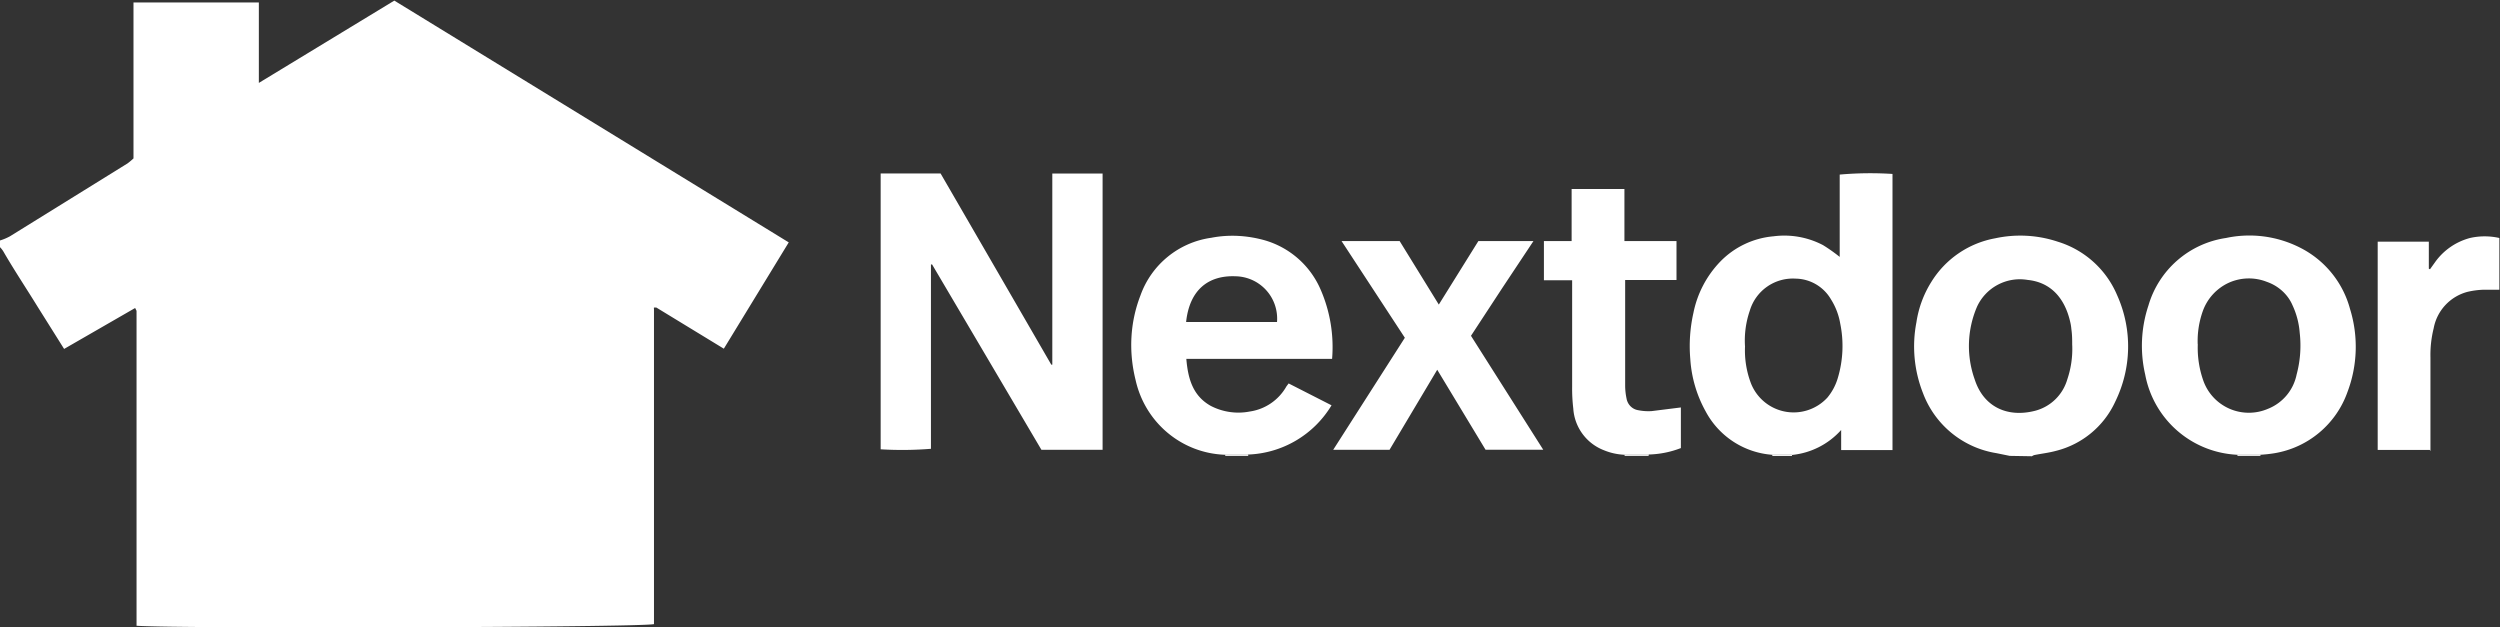
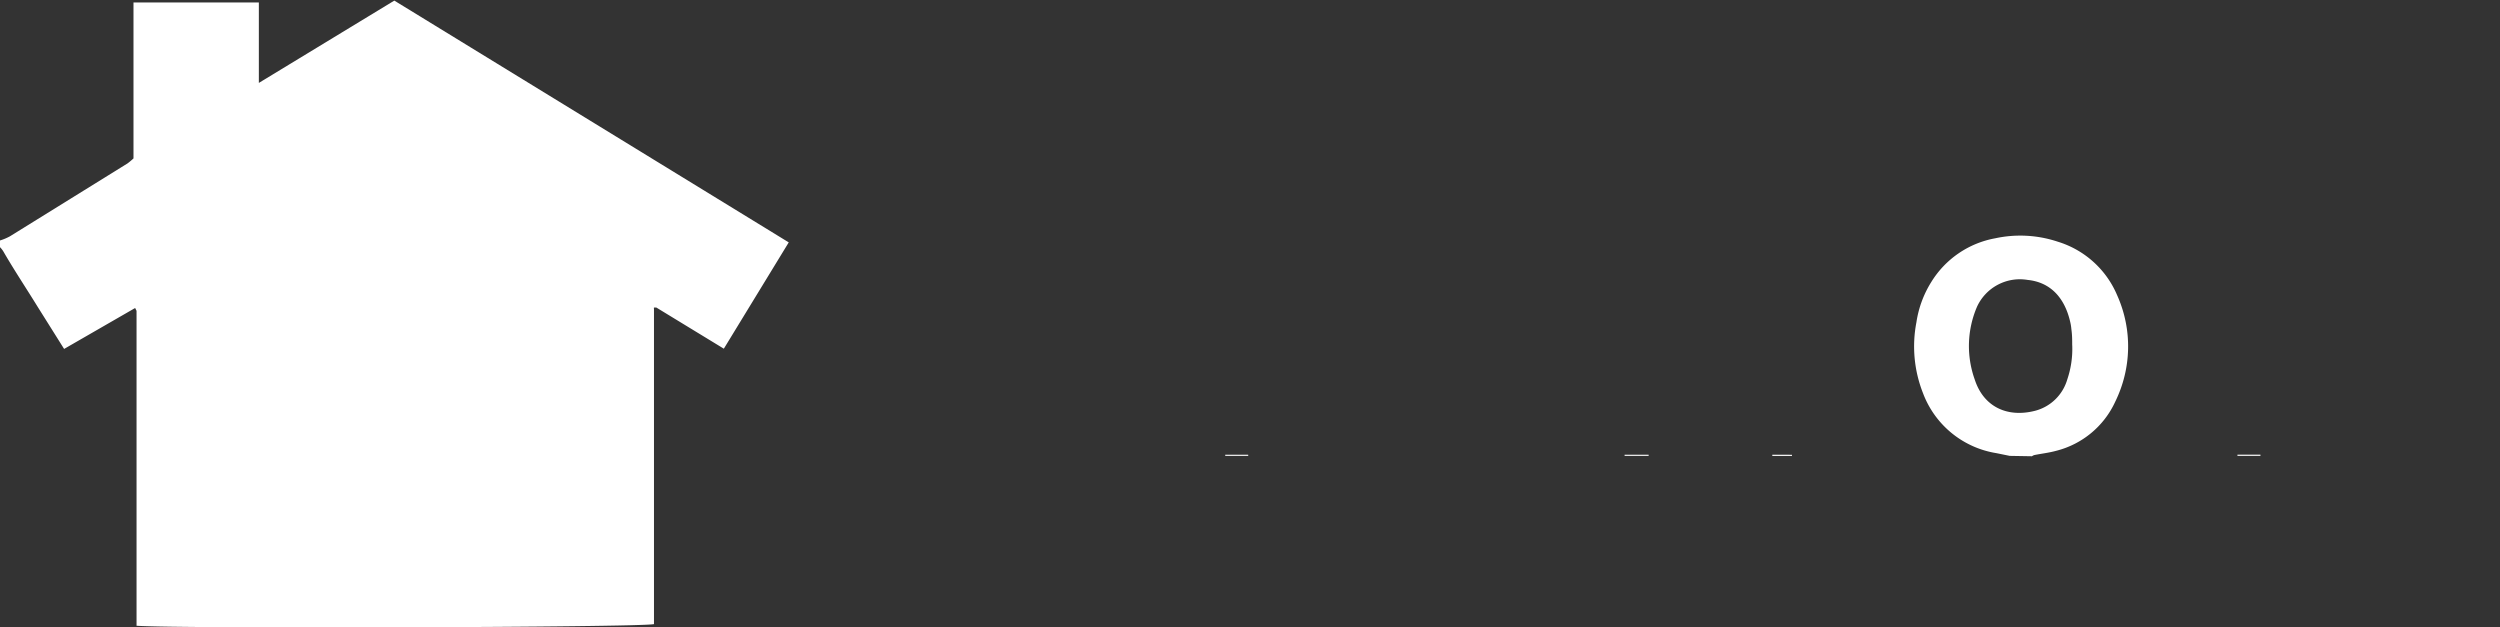
<svg xmlns="http://www.w3.org/2000/svg" fill="#000000" height="26.7" preserveAspectRatio="xMidYMid meet" version="1" viewBox="6.8 16.6 106.4 26.7" width="106.4" zoomAndPan="magnify">
  <rect x="6.8" y="16.6" width="106.4" height="26.7" fill="#333333" stroke="none" />
  <g transform="matrix(1.001 0 0 1.001 .229 -.041)">
    <g id="change1_1">
      <path d="m6.56 26.85a2.23 2.23 0 0 0 0.43 -0.18l5-3.1a3.1 3.1 0 0 0 0.25 -0.21v-6.63h5.33v3.42l5.76-3.5 16.77 10.28-2.76 4.52-2.87-1.75h-0.1a0.11 0.11 0 0 0 0 0.06v13.4c-0.56 0.14-20.1 0.2-22 0.07v-0.23q0-6.57 0-13.16l-0.06-0.12-3.02 1.74-1.13-1.8c-0.48-0.78-1-1.56-1.45-2.34a1 1 0 0 0 -0.17 -0.21zm85.453 9.157l-0.562-0.115a4.01 4.01 0 0 1 -3.126 -2.554c-0.377-0.955-0.474-1.998-0.28-3.006a4.47 4.47 0 0 1 0.633 -1.718 4.04 4.04 0 0 1 2.723 -1.859 5.04 5.04 0 0 1 2.656 0.146c1.136 0.348 2.06 1.18 2.523 2.276 0.65 1.448 0.62 3.1-0.084 4.533a3.78 3.78 0 0 1 -2.506 2.081c-0.305 0.084-0.624 0.12-0.934 0.182-0.032 0.01-0.062 0.027-0.1 0.05zm2.656-4.702c0-0.23 0-0.443-0.035-0.686a2.05 2.05 0 0 0 -0.053 -0.323c-0.235-1.014-0.837-1.673-1.806-1.77-0.892-0.15-1.773 0.317-2.152 1.138a4.23 4.23 0 0 0 -0.097 3.099c0.38 1.17 1.395 1.625 2.56 1.328 0.66-0.17 1.18-0.675 1.372-1.328a4.03 4.03 0 0 0 0.213 -1.457z" fill="#ffffff" />
    </g>
    <g id="change2_1">
      <path d="m75.637 36.007a0.16 0.16 0 0 0 0 -0.049h1.023v0.05z" fill="#ffffff" />
    </g>
    <g id="change3_1">
      <path d="m58.66 36.007a0.16 0.16 0 0 1 0 -0.049h0.974a0.16 0.16 0 0 1 0 0.049zm43.035 0v-0.05h0.978v0.05z" fill="#ffffff" />
    </g>
    <g id="change4_1">
      <path d="m82.756 35.96a0.19 0.19 0 0 0 0 0.049h-0.837v-0.05z" fill="#ffffff" />
    </g>
    <g id="change1_2">
-       <path d="m46.556 24q2.355 4.064 4.706 8.128h0.044v-8.124h2.138v11.746h-2.6l-4.648-7.88h-0.05v7.836a15.24 15.24 0 0 1 -2.138 0.022v-11.728zm36.2 11.96h-0.854c-1.192-0.092-2.253-0.787-2.816-1.842a5.27 5.27 0 0 1 -0.655 -2.236 6.42 6.42 0 0 1 0.133 -1.952 4.38 4.38 0 0 1 1.142 -2.183 3.59 3.59 0 0 1 2.267 -1.076 3.54 3.54 0 0 1 2.103 0.376c0.246 0.152 0.483 0.32 0.708 0.5v-3.5a14.76 14.76 0 0 1 2.245 -0.027v11.74h-2.183v-0.854a3.23 3.23 0 0 1 -2.1 1.063zm-1.997-4.622a3.93 3.93 0 0 0 0.252 1.585 1.95 1.95 0 0 0 3.249 0.607 2.33 2.33 0 0 0 0.443 -0.832 4.75 4.75 0 0 0 0.102 -2.324 2.8 2.8 0 0 0 -0.39 -1.018 1.77 1.77 0 0 0 -1.51 -0.885 1.91 1.91 0 0 0 -1.944 1.364c-0.166 0.484-0.235 0.995-0.204 1.505zm-21.134 4.622h-0.974c-1.845-0.063-3.4-1.37-3.803-3.174-0.3-1.2-0.24-2.447 0.204-3.595 0.468-1.318 1.63-2.265 3.015-2.457 0.753-0.147 1.53-0.1 2.267 0.106a3.71 3.71 0 0 1 2.39 2.12 6.12 6.12 0 0 1 0.478 2.922h-6.198c0.07 0.837 0.274 1.572 1.04 2 0.508 0.264 1.1 0.348 1.65 0.24a2.14 2.14 0 0 0 1.567 -1.071l0.093-0.124 1.824 0.93c-0.754 1.255-2.092 2.043-3.555 2.094zm-2.63-5.645h3.865a1.8 1.8 0 0 0 -1.771 -1.944c-1.142-0.044-1.948 0.57-2.094 1.944zm45.67 5.645h-0.978a4.18 4.18 0 0 1 -3.914 -3.409c-0.225-0.972-0.178-1.988 0.137-2.935a4.05 4.05 0 0 1 3.298 -2.873 4.76 4.76 0 0 1 3.152 0.412 4.11 4.11 0 0 1 2.121 2.603 5.43 5.43 0 0 1 -0.111 3.542c-0.485 1.363-1.672 2.356-3.1 2.594a5.7 5.7 0 0 1 -0.607 0.066zm-2.656-4.702c-0.02 0.527 0.06 1.052 0.235 1.55a2.05 2.05 0 0 0 1.117 1.196 2.06 2.06 0 0 0 1.636 0 1.99 1.99 0 0 0 1.213 -1.452 4.75 4.75 0 0 0 0.133 -1.771c-0.03-0.406-0.133-0.804-0.305-1.173-0.2-0.47-0.607-0.832-1.093-1-0.525-0.208-1.112-0.192-1.626 0.042a2.11 2.11 0 0 0 -1.097 1.202 3.79 3.79 0 0 0 -0.217 1.408zm-36.405-4.384h2.47l1.665 2.7 1.682-2.7h2.342l-1.328 2-1.328 2.028 3.072 4.843h-2.453l-2.054-3.4-2.028 3.404h-2.395l3.046-4.764zm13.065 9.086h-1.03c-0.304-0.012-0.604-0.078-0.885-0.195-0.74-0.287-1.247-0.978-1.297-1.77a7.16 7.16 0 0 1 -0.049 -0.925v-4.53h-1.2v-1.665h1.178v-2.215h2.245v2.214h2.214v1.656h-2.183v4.502a2.71 2.71 0 0 0 0.058 0.531c0.042 0.254 0.235 0.456 0.487 0.5a2.19 2.19 0 0 0 0.584 0.04l1.24-0.155v1.727a4.05 4.05 0 0 1 -1.372 0.274zm33.203-0.205h-2.214v-8.855h2.174v1.15l0.05 0.022 0.213-0.297c0.36-0.507 0.886-0.872 1.488-1.032a2.83 2.83 0 0 1 1.248 0v2.2h-0.677a3.42 3.42 0 0 0 -0.673 0.089c-0.74 0.193-1.303 0.797-1.443 1.55-0.1 0.405-0.147 0.822-0.137 1.24v3.978z" fill="#ffffff" />
-     </g>
+       </g>
  </g>
</svg>